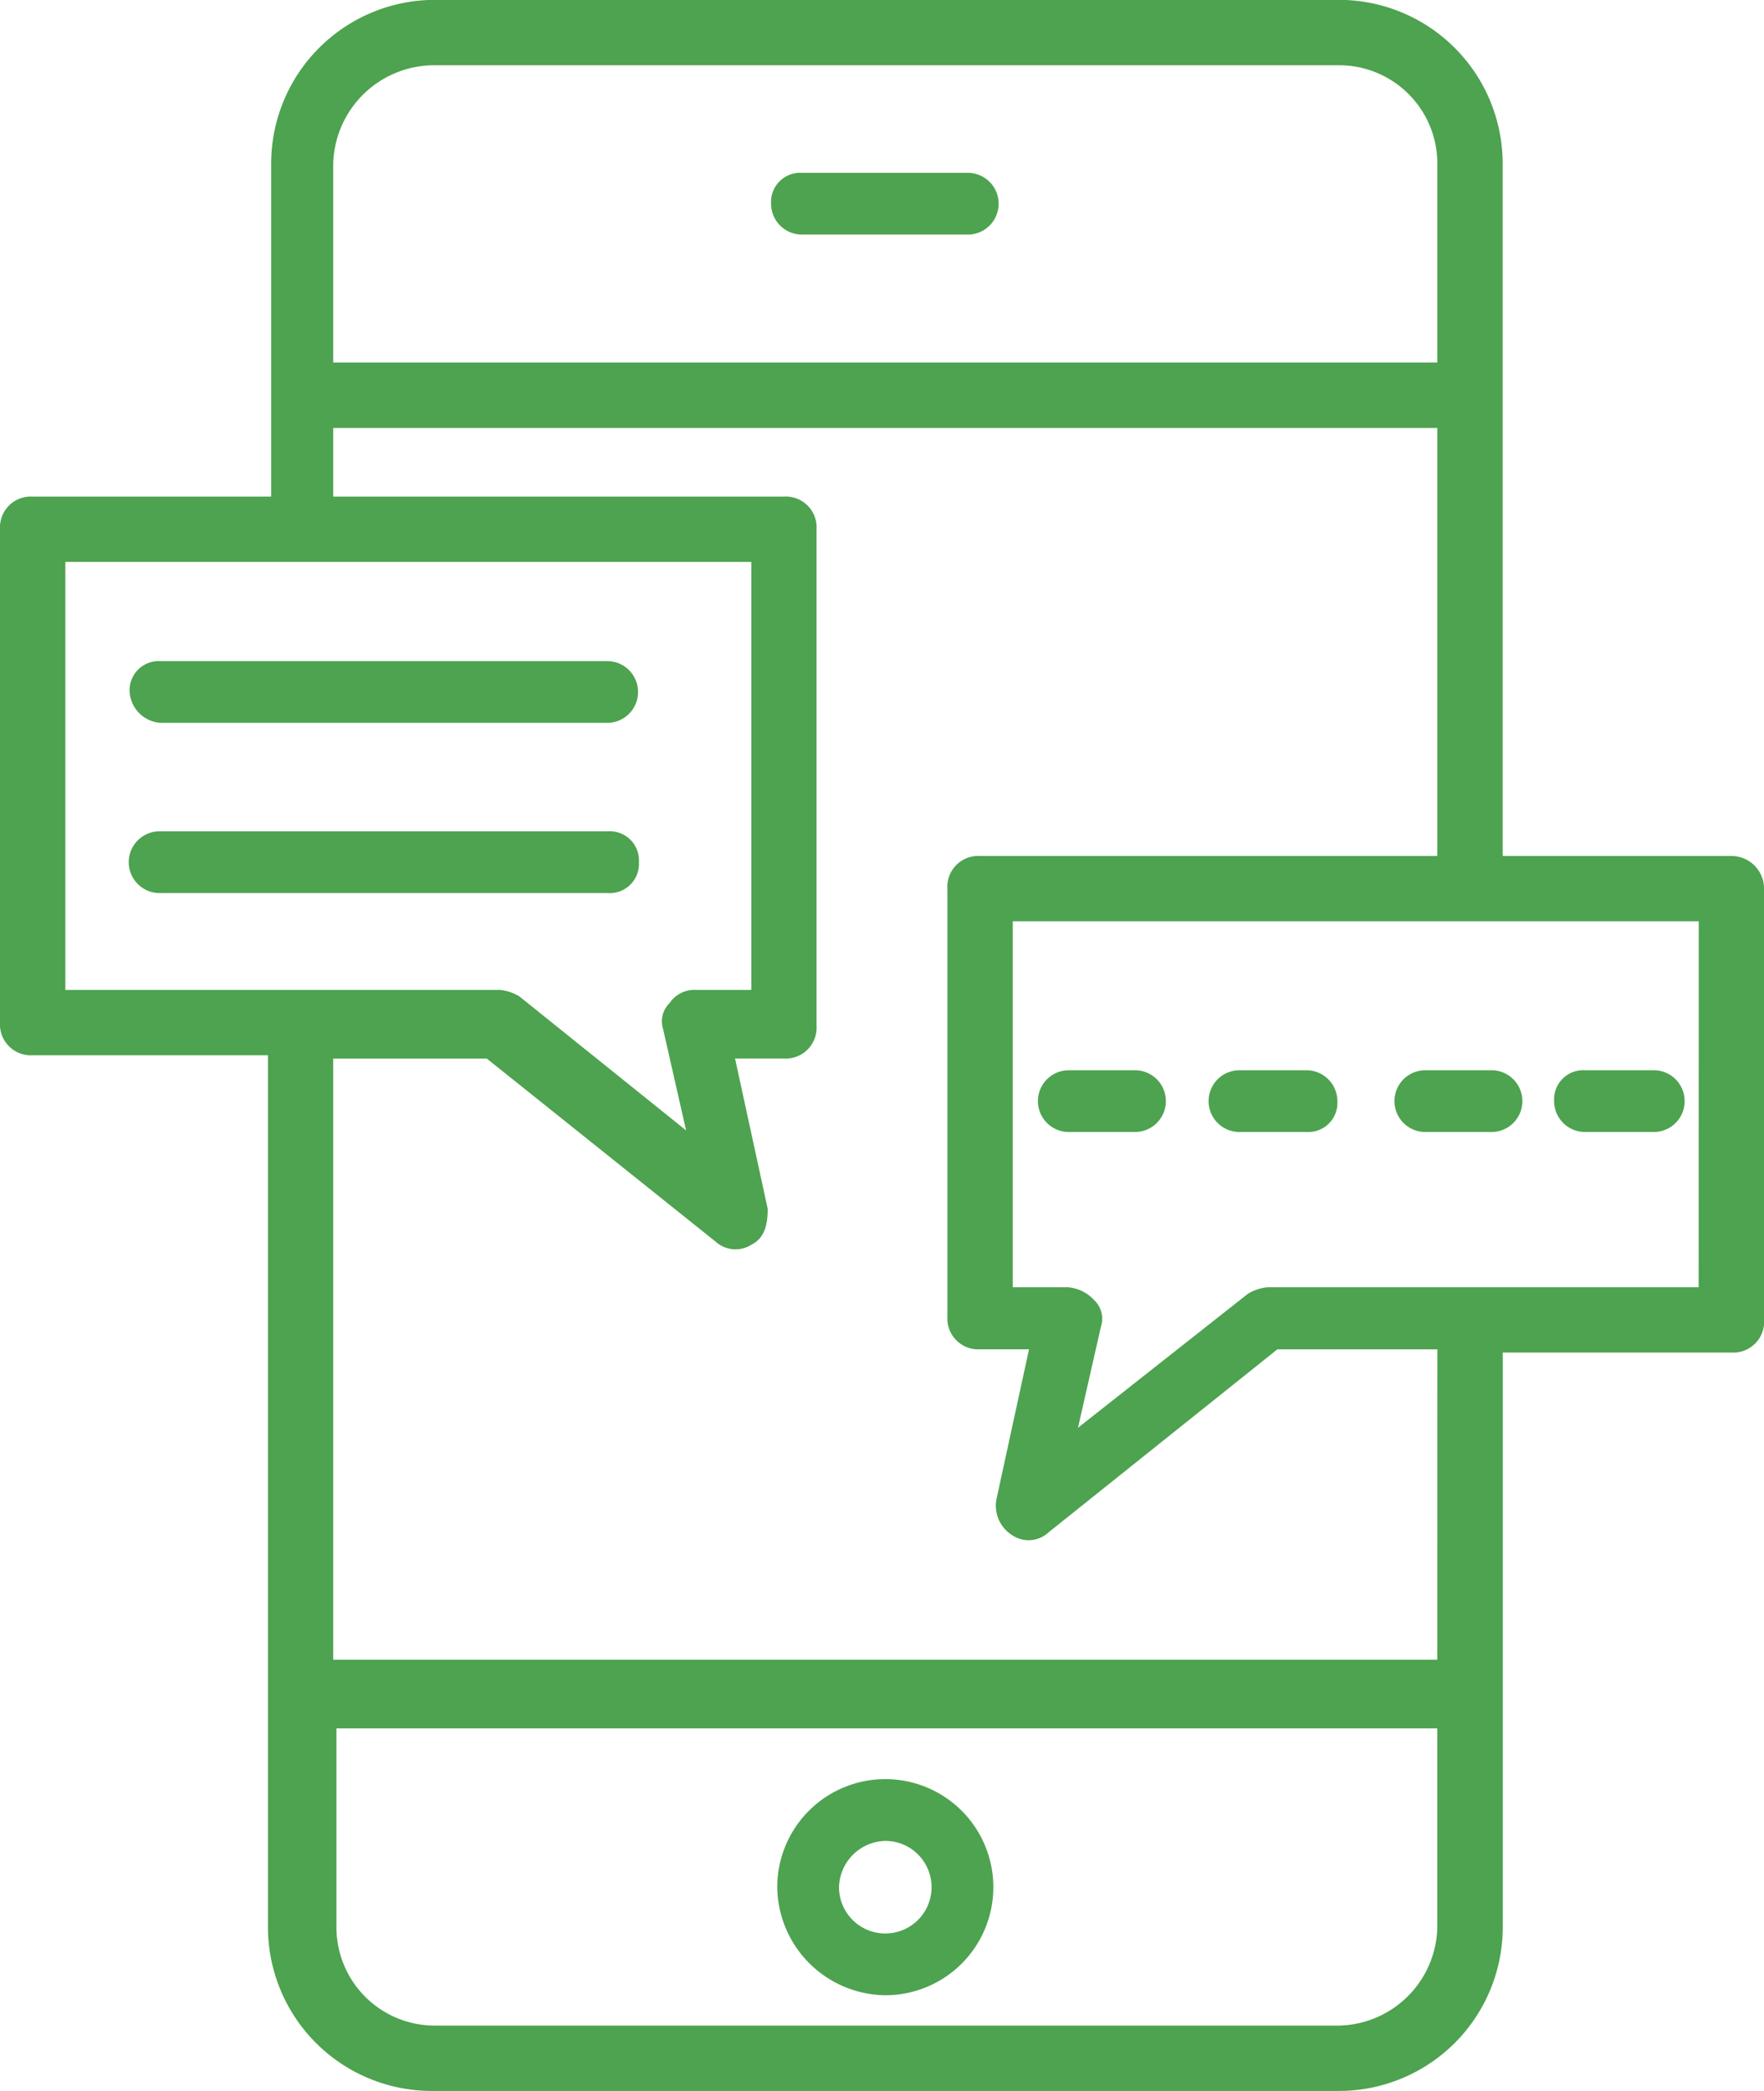
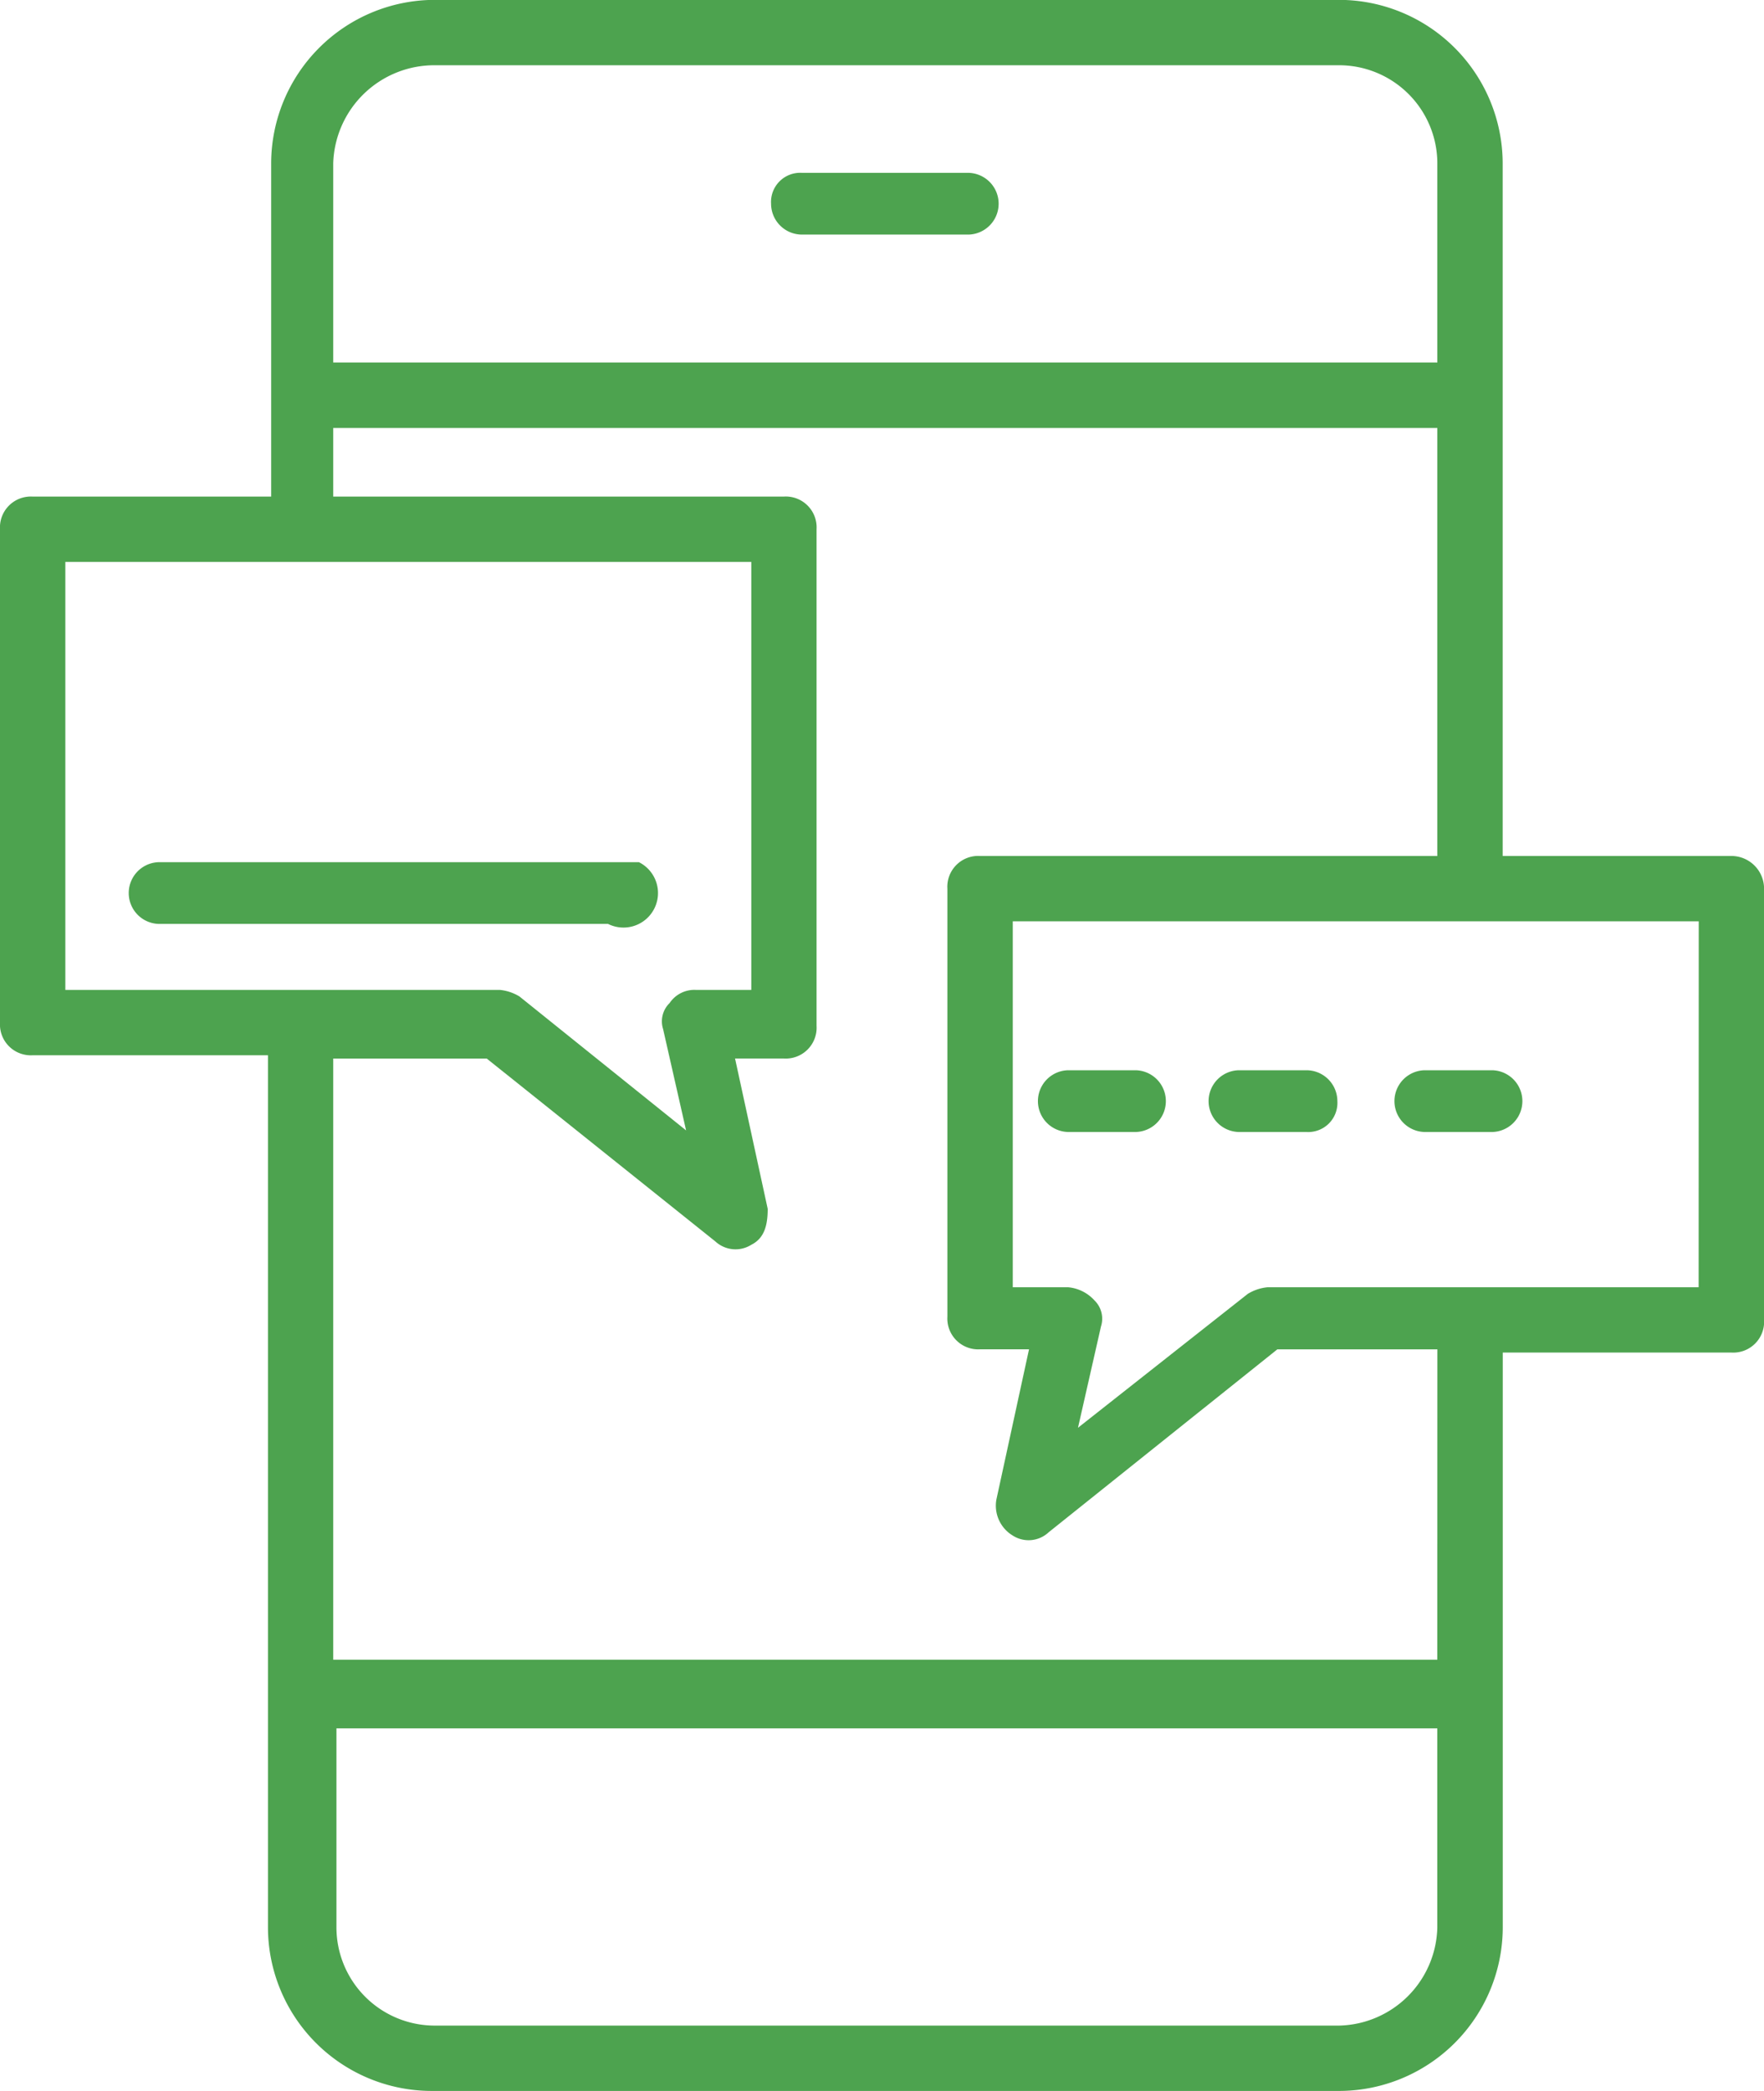
<svg xmlns="http://www.w3.org/2000/svg" width="69.062" height="81.85" viewBox="0 0 69.062 81.85">
  <defs>
    <style>.a{fill:#4da34f;}</style>
  </defs>
-   <path class="a" d="M117.022,84.01a4.23,4.23,0,1,0-4.23-4.23A4.282,4.282,0,0,0,117.022,84.01Zm0-6.042a1.812,1.812,0,1,1-1.812,1.812A1.858,1.858,0,0,1,117.022,77.968Z" transform="translate(-82.362 -5.906)" />
  <path class="a" d="M120.369,37.519h-6.526a1.142,1.142,0,0,0-1.209,1.209,1.211,1.211,0,0,0,1.209,1.208h6.526a1.209,1.209,0,0,0,0-2.417Z" transform="translate(-82.446 -30.753)" />
  <path class="a" d="M161.991,66.617h-8.951V39.5a6.413,6.413,0,0,0-6.394-6.395H111.219a6.413,6.413,0,0,0-6.394,6.395V52.549H95.489a1.209,1.209,0,0,0-1.28,1.28V73.14a1.208,1.208,0,0,0,1.28,1.278H104.7v34.147a6.414,6.414,0,0,0,6.395,6.395h35.554a6.414,6.414,0,0,0,6.394-6.395V86.056h8.951a1.208,1.208,0,0,0,1.28-1.278V67.9A1.281,1.281,0,0,0,161.991,66.617ZM107.255,39.5a3.96,3.96,0,0,1,3.965-3.836h35.426a3.848,3.848,0,0,1,3.836,3.836v7.8H107.255ZM96.767,71.86V55.107h26.856V71.86H121.45a1.164,1.164,0,0,0-1.023.512,1,1,0,0,0-.257,1.023l.9,3.965-6.523-5.243a1.817,1.817,0,0,0-.768-.257Zm53.714,36.706a3.935,3.935,0,0,1-3.836,3.836H111.219a3.849,3.849,0,0,1-3.838-3.836v-7.8h43.1Zm0-10.487H107.255V74.547h6.01l8.953,7.161a1.164,1.164,0,0,0,1.407.128c.512-.257.64-.768.64-1.407l-1.278-5.883H124.9a1.208,1.208,0,0,0,1.278-1.28V53.828a1.208,1.208,0,0,0-1.278-1.28H107.255V49.864h43.227V66.617H132.576A1.208,1.208,0,0,0,131.3,67.9V84.649a1.208,1.208,0,0,0,1.278,1.28h1.918l-1.278,5.883a1.366,1.366,0,0,0,.64,1.407,1.148,1.148,0,0,0,1.407-.128l8.953-7.161h6.266ZM160.712,83.5H143.83a1.811,1.811,0,0,0-.767.257L136.413,89l.9-3.965a1,1,0,0,0-.257-1.023,1.582,1.582,0,0,0-1.023-.512h-2.173V69.176h26.856Z" transform="translate(-94.209 -33.11)" />
  <path class="a" d="M120.3,61.275h2.66a1.209,1.209,0,0,0,0-2.417H120.3a1.209,1.209,0,0,0,0,2.417Z" transform="translate(-78.49 -16.963)" />
  <path class="a" d="M124.394,61.275h2.658a1.142,1.142,0,0,0,1.209-1.209,1.211,1.211,0,0,0-1.209-1.208h-2.658a1.209,1.209,0,0,0,0,2.417Z" transform="translate(-75.902 -16.963)" />
  <path class="a" d="M128.488,61.275h2.66a1.209,1.209,0,0,0,0-2.417h-2.66a1.209,1.209,0,0,0,0,2.417Z" transform="translate(-72.72 -16.963)" />
-   <path class="a" d="M132.583,61.275h2.658a1.209,1.209,0,1,0,0-2.417h-2.658a1.141,1.141,0,0,0-1.208,1.208A1.21,1.21,0,0,0,132.583,61.275Z" transform="translate(-70.53 -16.963)" />
-   <path class="a" d="M98.725,51.432h17.522a1.209,1.209,0,0,0,0-2.417H98.725a1.142,1.142,0,0,0-1.209,1.209A1.3,1.3,0,0,0,98.725,51.432Z" transform="translate(-92.441 -23.136)" />
-   <path class="a" d="M117.455,54.318a1.141,1.141,0,0,0-1.208-1.208H98.725a1.209,1.209,0,1,0,0,2.417h17.522A1.142,1.142,0,0,0,117.455,54.318Z" transform="translate(-92.441 -20.568)" />
+   <path class="a" d="M117.455,54.318H98.725a1.209,1.209,0,1,0,0,2.417h17.522A1.142,1.142,0,0,0,117.455,54.318Z" transform="translate(-92.441 -20.568)" />
</svg>